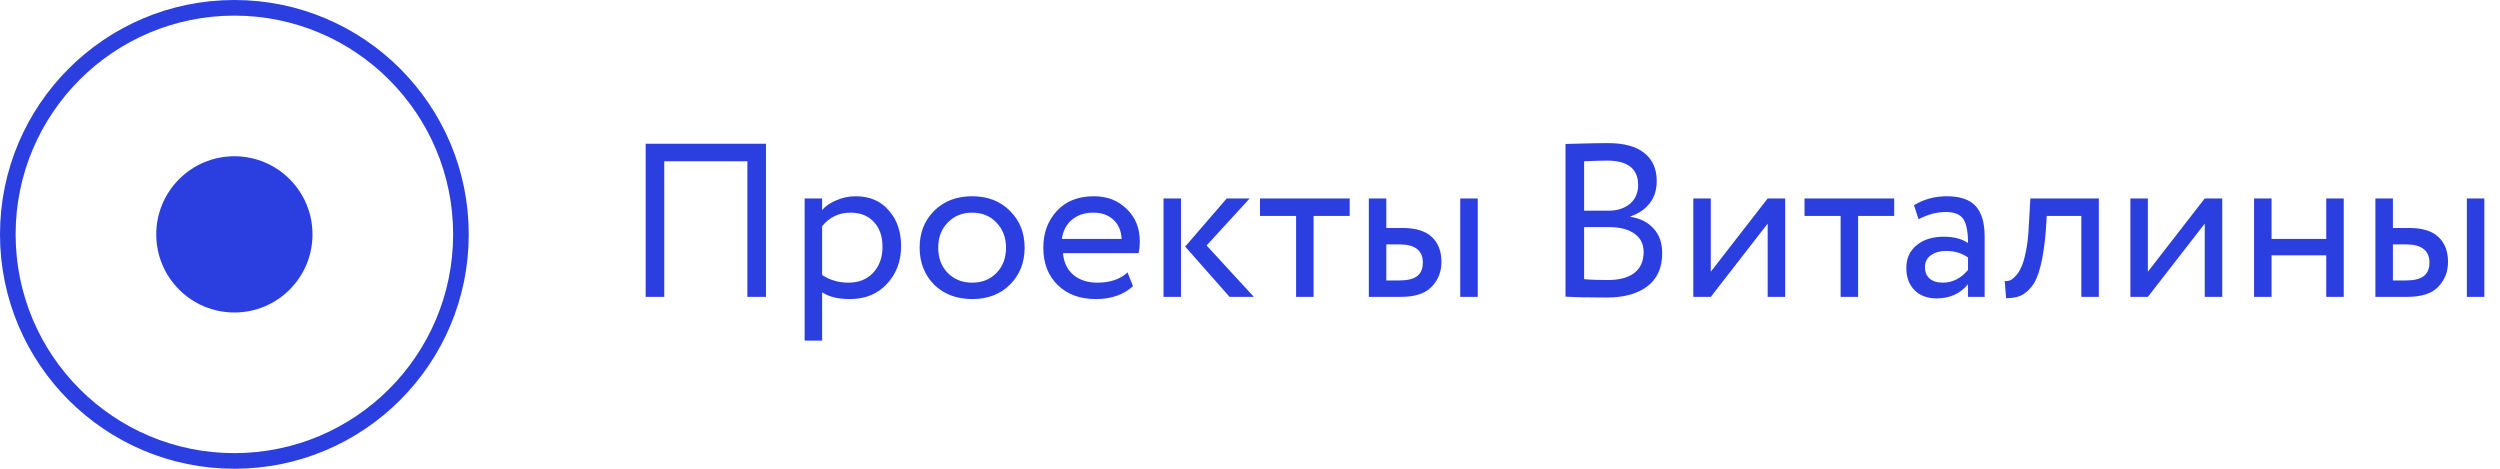
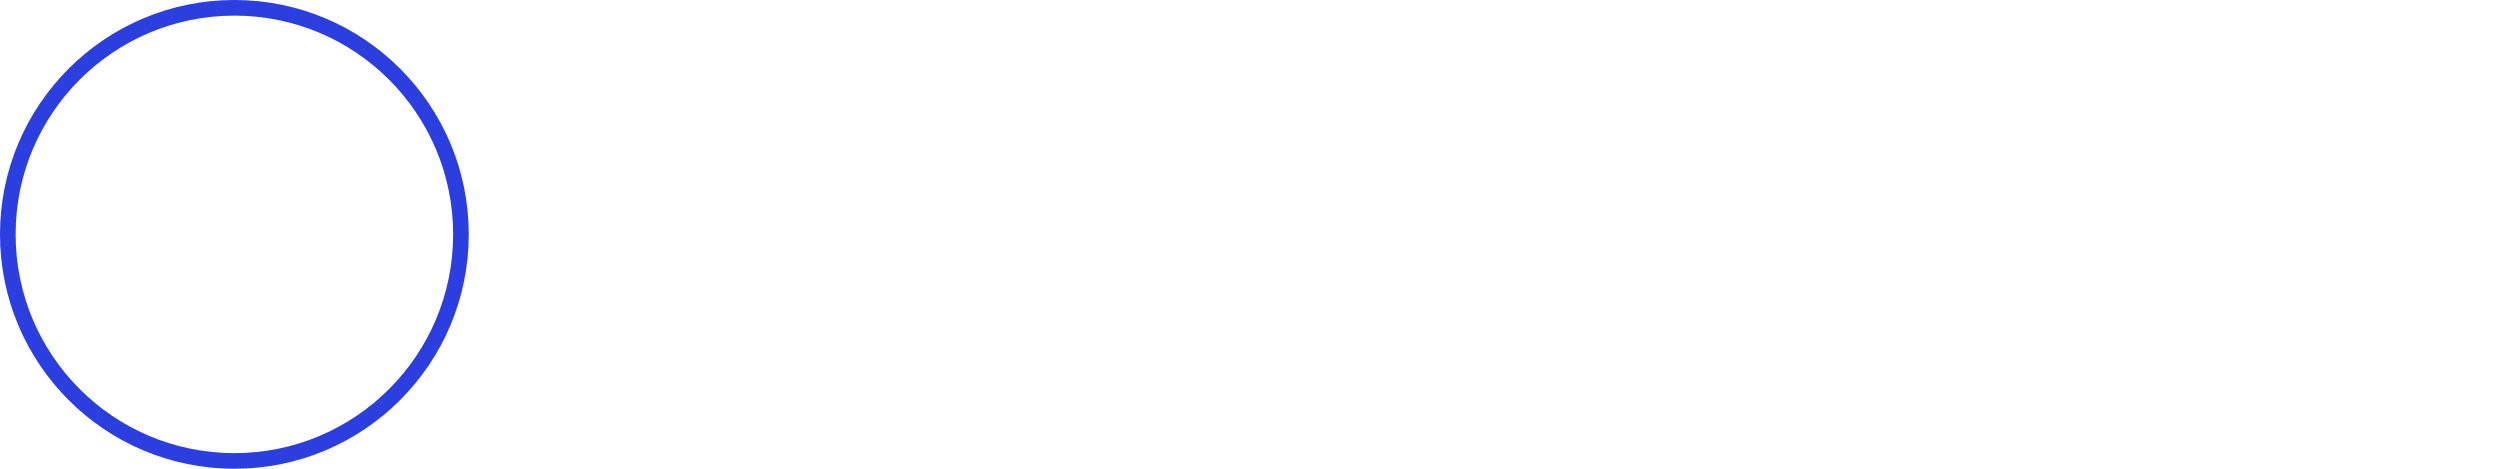
<svg xmlns="http://www.w3.org/2000/svg" width="160" height="30" viewBox="0 0 160 30" fill="none">
  <circle cx="15" cy="15" r="14.5" stroke="#2B3FE0" />
-   <circle cx="15" cy="15" r="5" fill="#2B3FE0" />
-   <path d="M49.022 19H47.832V10.32H42.512V19H41.322V9.2H49.022V19ZM52.616 21.8H51.496V12.7H52.616V13.442C52.84 13.181 53.148 12.971 53.54 12.812C53.932 12.644 54.338 12.56 54.758 12.56C55.654 12.56 56.359 12.859 56.872 13.456C57.404 14.044 57.67 14.809 57.67 15.752C57.67 16.713 57.367 17.521 56.76 18.174C56.163 18.818 55.374 19.14 54.394 19.14C53.638 19.14 53.046 18.995 52.616 18.706V21.8ZM54.436 13.61C53.69 13.61 53.083 13.899 52.616 14.478V17.6C53.111 17.927 53.671 18.09 54.296 18.09C54.959 18.09 55.486 17.88 55.878 17.46C56.28 17.031 56.48 16.475 56.48 15.794C56.48 15.131 56.298 14.604 55.934 14.212C55.57 13.811 55.071 13.61 54.436 13.61ZM59.78 18.216C59.164 17.581 58.856 16.793 58.856 15.85C58.856 14.898 59.164 14.114 59.78 13.498C60.405 12.873 61.217 12.56 62.216 12.56C63.214 12.56 64.022 12.873 64.638 13.498C65.263 14.114 65.576 14.898 65.576 15.85C65.576 16.802 65.263 17.591 64.638 18.216C64.022 18.832 63.214 19.14 62.216 19.14C61.226 19.14 60.414 18.832 59.78 18.216ZM60.662 14.24C60.251 14.651 60.046 15.187 60.046 15.85C60.046 16.513 60.246 17.049 60.648 17.46C61.058 17.88 61.581 18.09 62.216 18.09C62.85 18.09 63.368 17.885 63.77 17.474C64.18 17.054 64.386 16.513 64.386 15.85C64.386 15.206 64.18 14.669 63.77 14.24C63.368 13.82 62.85 13.61 62.216 13.61C61.581 13.61 61.063 13.82 60.662 14.24ZM72.162 17.432L72.512 18.314C71.905 18.865 71.116 19.14 70.146 19.14C69.119 19.14 68.302 18.841 67.696 18.244C67.08 17.647 66.772 16.849 66.772 15.85C66.772 14.907 67.061 14.123 67.64 13.498C68.209 12.873 69.002 12.56 70.02 12.56C70.86 12.56 71.555 12.831 72.106 13.372C72.666 13.904 72.946 14.595 72.946 15.444C72.946 15.715 72.922 15.967 72.876 16.2H68.032C68.078 16.788 68.298 17.25 68.69 17.586C69.091 17.922 69.604 18.09 70.23 18.09C71.051 18.09 71.695 17.871 72.162 17.432ZM69.964 13.61C69.413 13.61 68.956 13.764 68.592 14.072C68.237 14.38 68.027 14.786 67.962 15.29H71.784C71.756 14.767 71.578 14.357 71.252 14.058C70.934 13.759 70.505 13.61 69.964 13.61ZM78.511 12.7H79.981L77.223 15.71L80.247 19H78.693L75.851 15.78L78.511 12.7ZM75.585 19H74.465V12.7H75.585V19ZM82.95 13.82H80.64V12.7H86.38V13.82H84.07V19H82.95V13.82ZM89.634 19H87.604V12.7H88.724V14.59H89.76C90.618 14.59 91.248 14.786 91.65 15.178C92.051 15.561 92.252 16.088 92.252 16.76C92.252 17.395 92.042 17.927 91.622 18.356C91.22 18.785 90.558 19 89.634 19ZM94.576 19H93.456V12.7H94.576V19ZM89.55 15.64H88.724V17.95H89.536C90.068 17.95 90.455 17.857 90.698 17.67C90.94 17.483 91.062 17.194 91.062 16.802C91.062 16.027 90.558 15.64 89.55 15.64ZM100.193 18.986V9.214C101.49 9.177 102.386 9.158 102.881 9.158C103.945 9.158 104.733 9.373 105.247 9.802C105.769 10.222 106.031 10.815 106.031 11.58C106.031 12.149 105.881 12.625 105.583 13.008C105.284 13.391 104.873 13.671 104.351 13.848V13.876C104.985 13.979 105.48 14.231 105.835 14.632C106.199 15.033 106.381 15.556 106.381 16.2C106.381 17.133 106.063 17.843 105.429 18.328C104.794 18.804 103.926 19.042 102.825 19.042C101.751 19.042 100.874 19.023 100.193 18.986ZM102.965 14.534H101.383V17.866C101.765 17.903 102.269 17.922 102.895 17.922C103.632 17.922 104.197 17.773 104.589 17.474C104.99 17.166 105.191 16.718 105.191 16.13C105.191 15.617 104.995 15.225 104.603 14.954C104.22 14.674 103.674 14.534 102.965 14.534ZM102.853 10.278C102.573 10.278 102.083 10.292 101.383 10.32V13.484H102.951C103.501 13.484 103.954 13.339 104.309 13.05C104.663 12.751 104.841 12.35 104.841 11.846C104.841 10.801 104.178 10.278 102.853 10.278ZM113.131 14.31L109.491 19H108.371V12.7H109.491V17.39L113.131 12.7H114.251V19H113.131V14.31ZM117.799 13.82H115.489V12.7H121.229V13.82H118.919V19H117.799V13.82ZM122.789 14.03L122.495 13.134C123.121 12.751 123.821 12.56 124.595 12.56C125.445 12.56 126.061 12.77 126.443 13.19C126.826 13.61 127.017 14.259 127.017 15.136V19H125.953V18.188C125.459 18.795 124.787 19.098 123.937 19.098C123.359 19.098 122.892 18.925 122.537 18.58C122.183 18.225 122.005 17.749 122.005 17.152C122.005 16.536 122.225 16.051 122.663 15.696C123.102 15.332 123.676 15.15 124.385 15.15C125.048 15.15 125.571 15.285 125.953 15.556C125.953 14.847 125.855 14.338 125.659 14.03C125.463 13.722 125.085 13.568 124.525 13.568C123.956 13.568 123.377 13.722 122.789 14.03ZM124.329 18.09C124.955 18.09 125.496 17.819 125.953 17.278V16.48C125.561 16.2 125.09 16.06 124.539 16.06C124.157 16.06 123.835 16.153 123.573 16.34C123.321 16.517 123.195 16.769 123.195 17.096C123.195 17.404 123.293 17.647 123.489 17.824C123.695 18.001 123.975 18.09 124.329 18.09ZM134.325 19H133.205V13.82H130.993L130.923 14.884C130.848 15.752 130.736 16.475 130.587 17.054C130.447 17.623 130.26 18.053 130.027 18.342C129.803 18.622 129.565 18.818 129.313 18.93C129.061 19.033 128.753 19.084 128.389 19.084L128.305 17.992C128.407 18.001 128.515 17.987 128.627 17.95C128.739 17.903 128.86 17.81 128.991 17.67C129.131 17.53 129.252 17.343 129.355 17.11C129.467 16.877 129.565 16.55 129.649 16.13C129.742 15.701 129.803 15.211 129.831 14.66L129.943 12.7H134.325V19ZM141.104 14.31L137.464 19H136.344V12.7H137.464V17.39L141.104 12.7H142.224V19H141.104V14.31ZM150 19H148.88V16.34H145.38V19H144.26V12.7H145.38V15.29H148.88V12.7H150V19ZM154.056 19H152.026V12.7H153.146V14.59H154.182C155.04 14.59 155.67 14.786 156.072 15.178C156.473 15.561 156.674 16.088 156.674 16.76C156.674 17.395 156.464 17.927 156.044 18.356C155.642 18.785 154.98 19 154.056 19ZM158.998 19H157.878V12.7H158.998V19ZM153.972 15.64H153.146V17.95H153.958C154.49 17.95 154.877 17.857 155.12 17.67C155.362 17.483 155.484 17.194 155.484 16.802C155.484 16.027 154.98 15.64 153.972 15.64Z" fill="#2B3FE0" />
</svg>